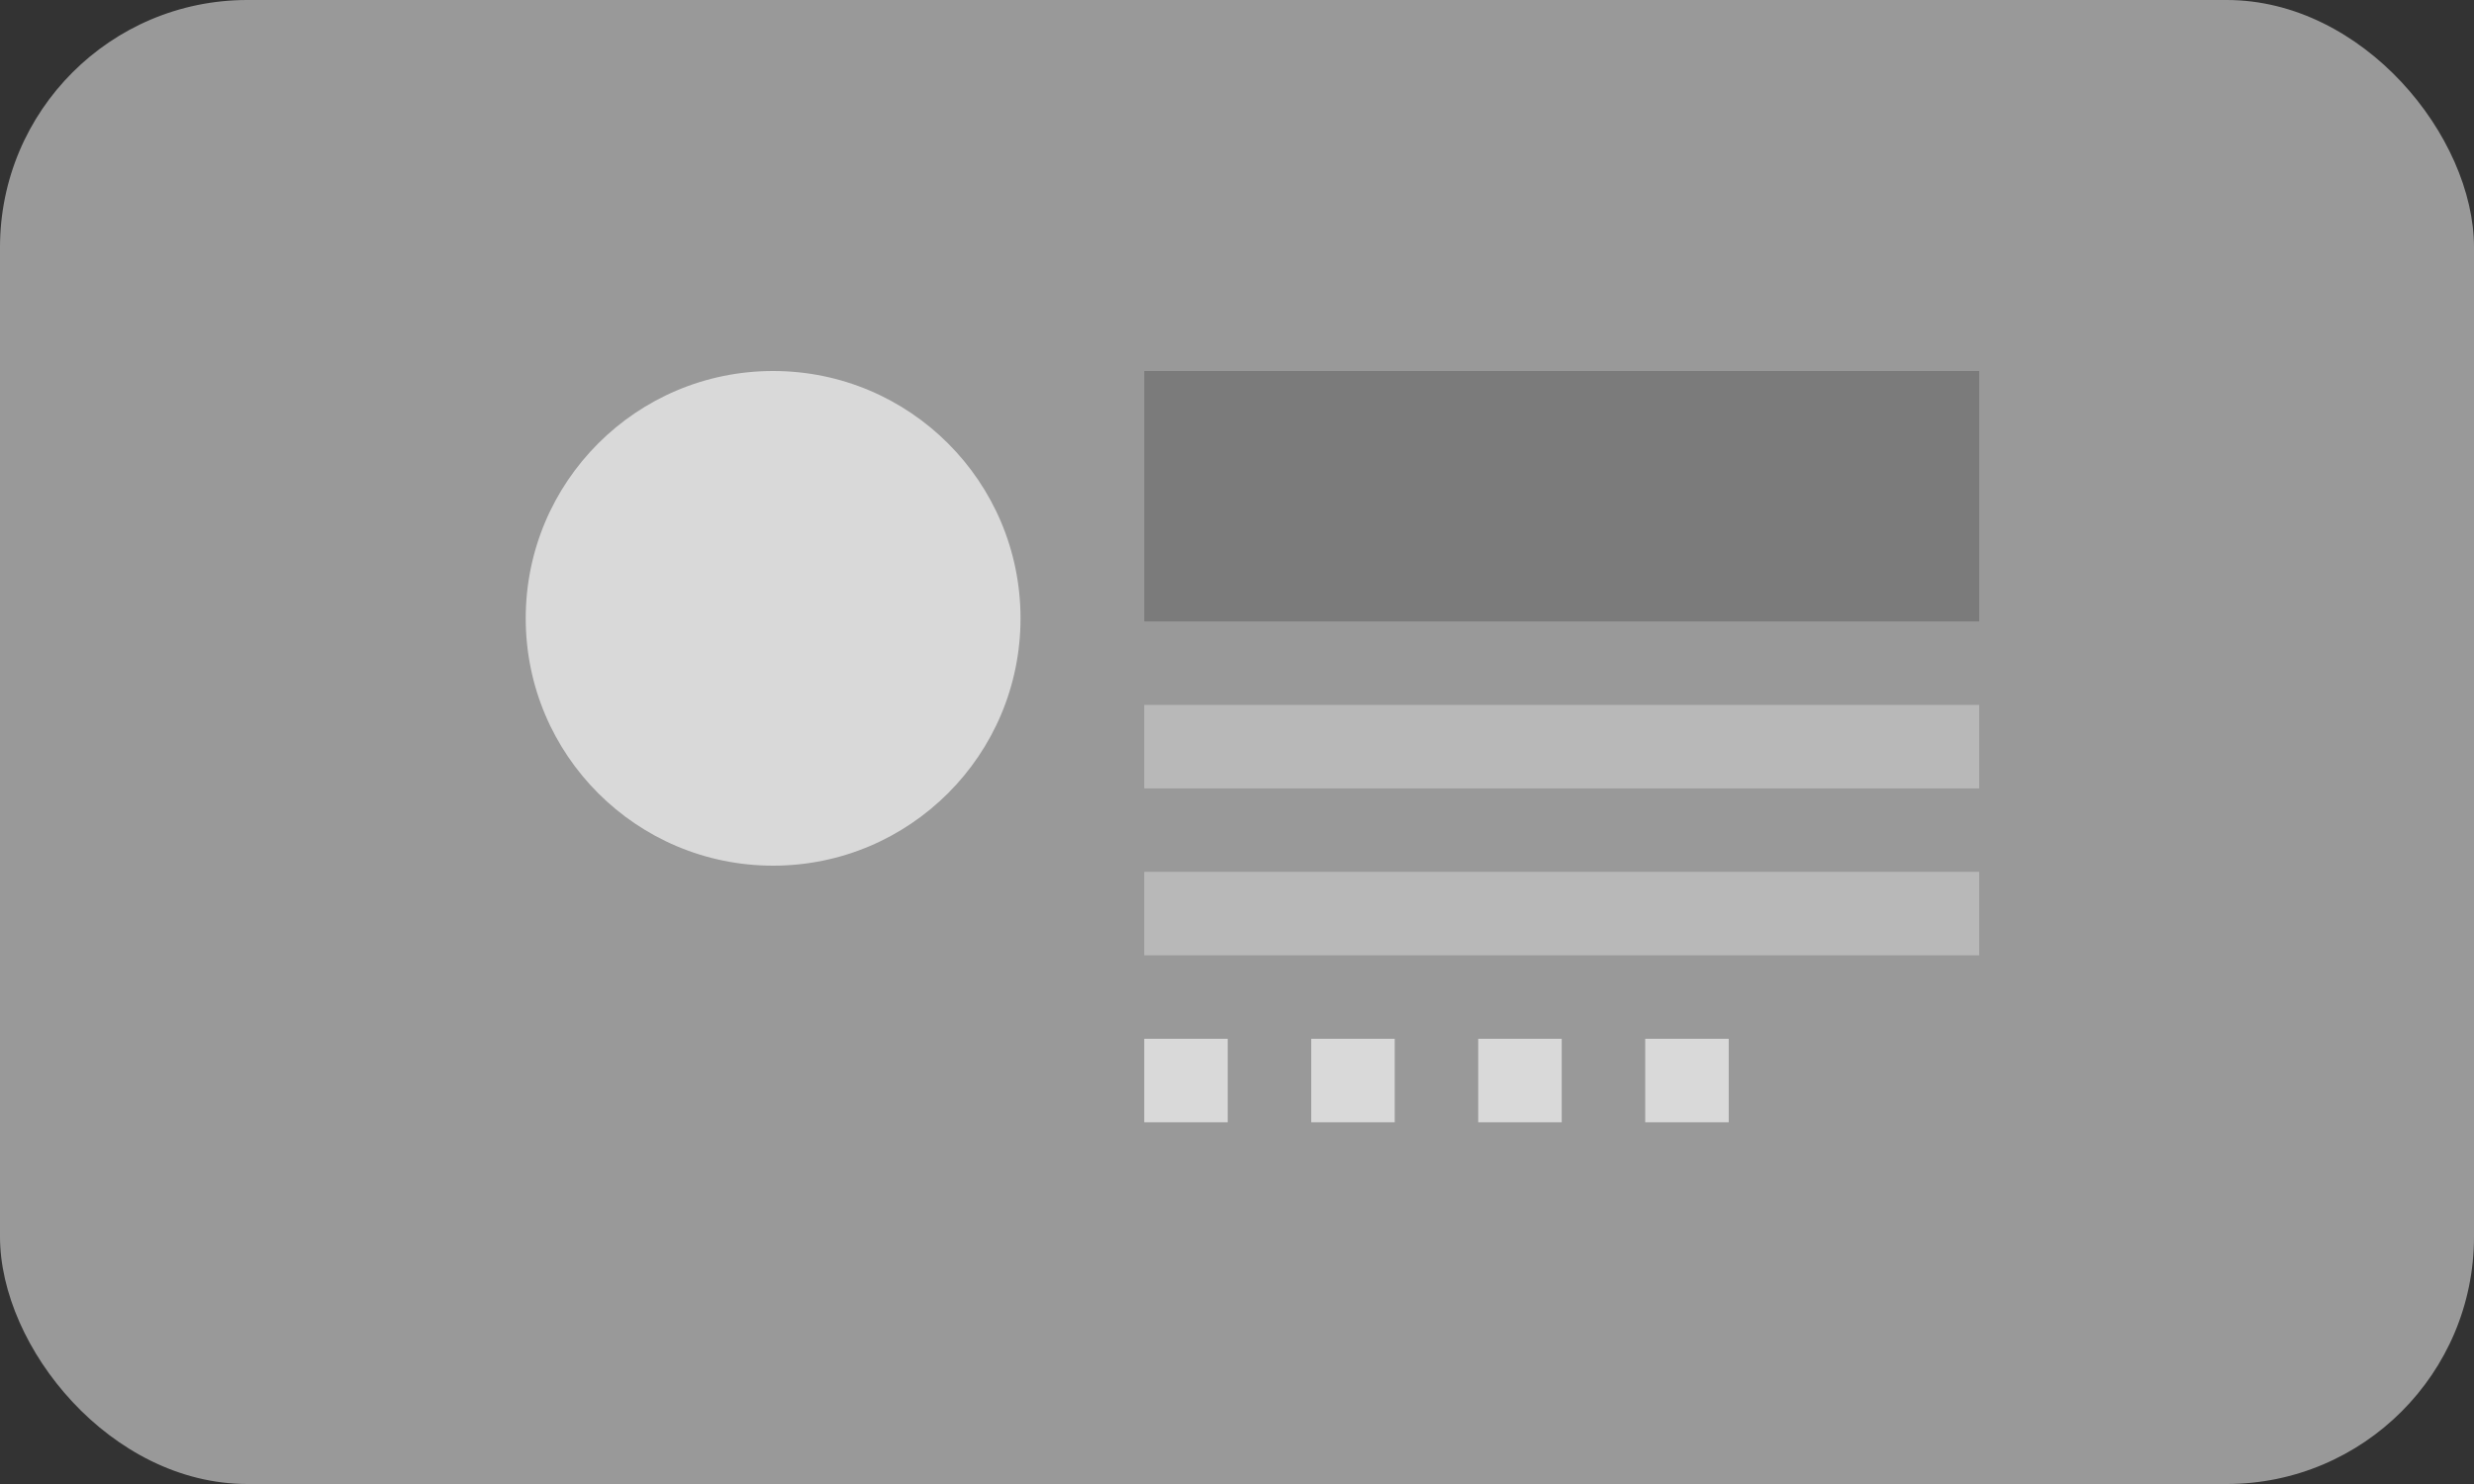
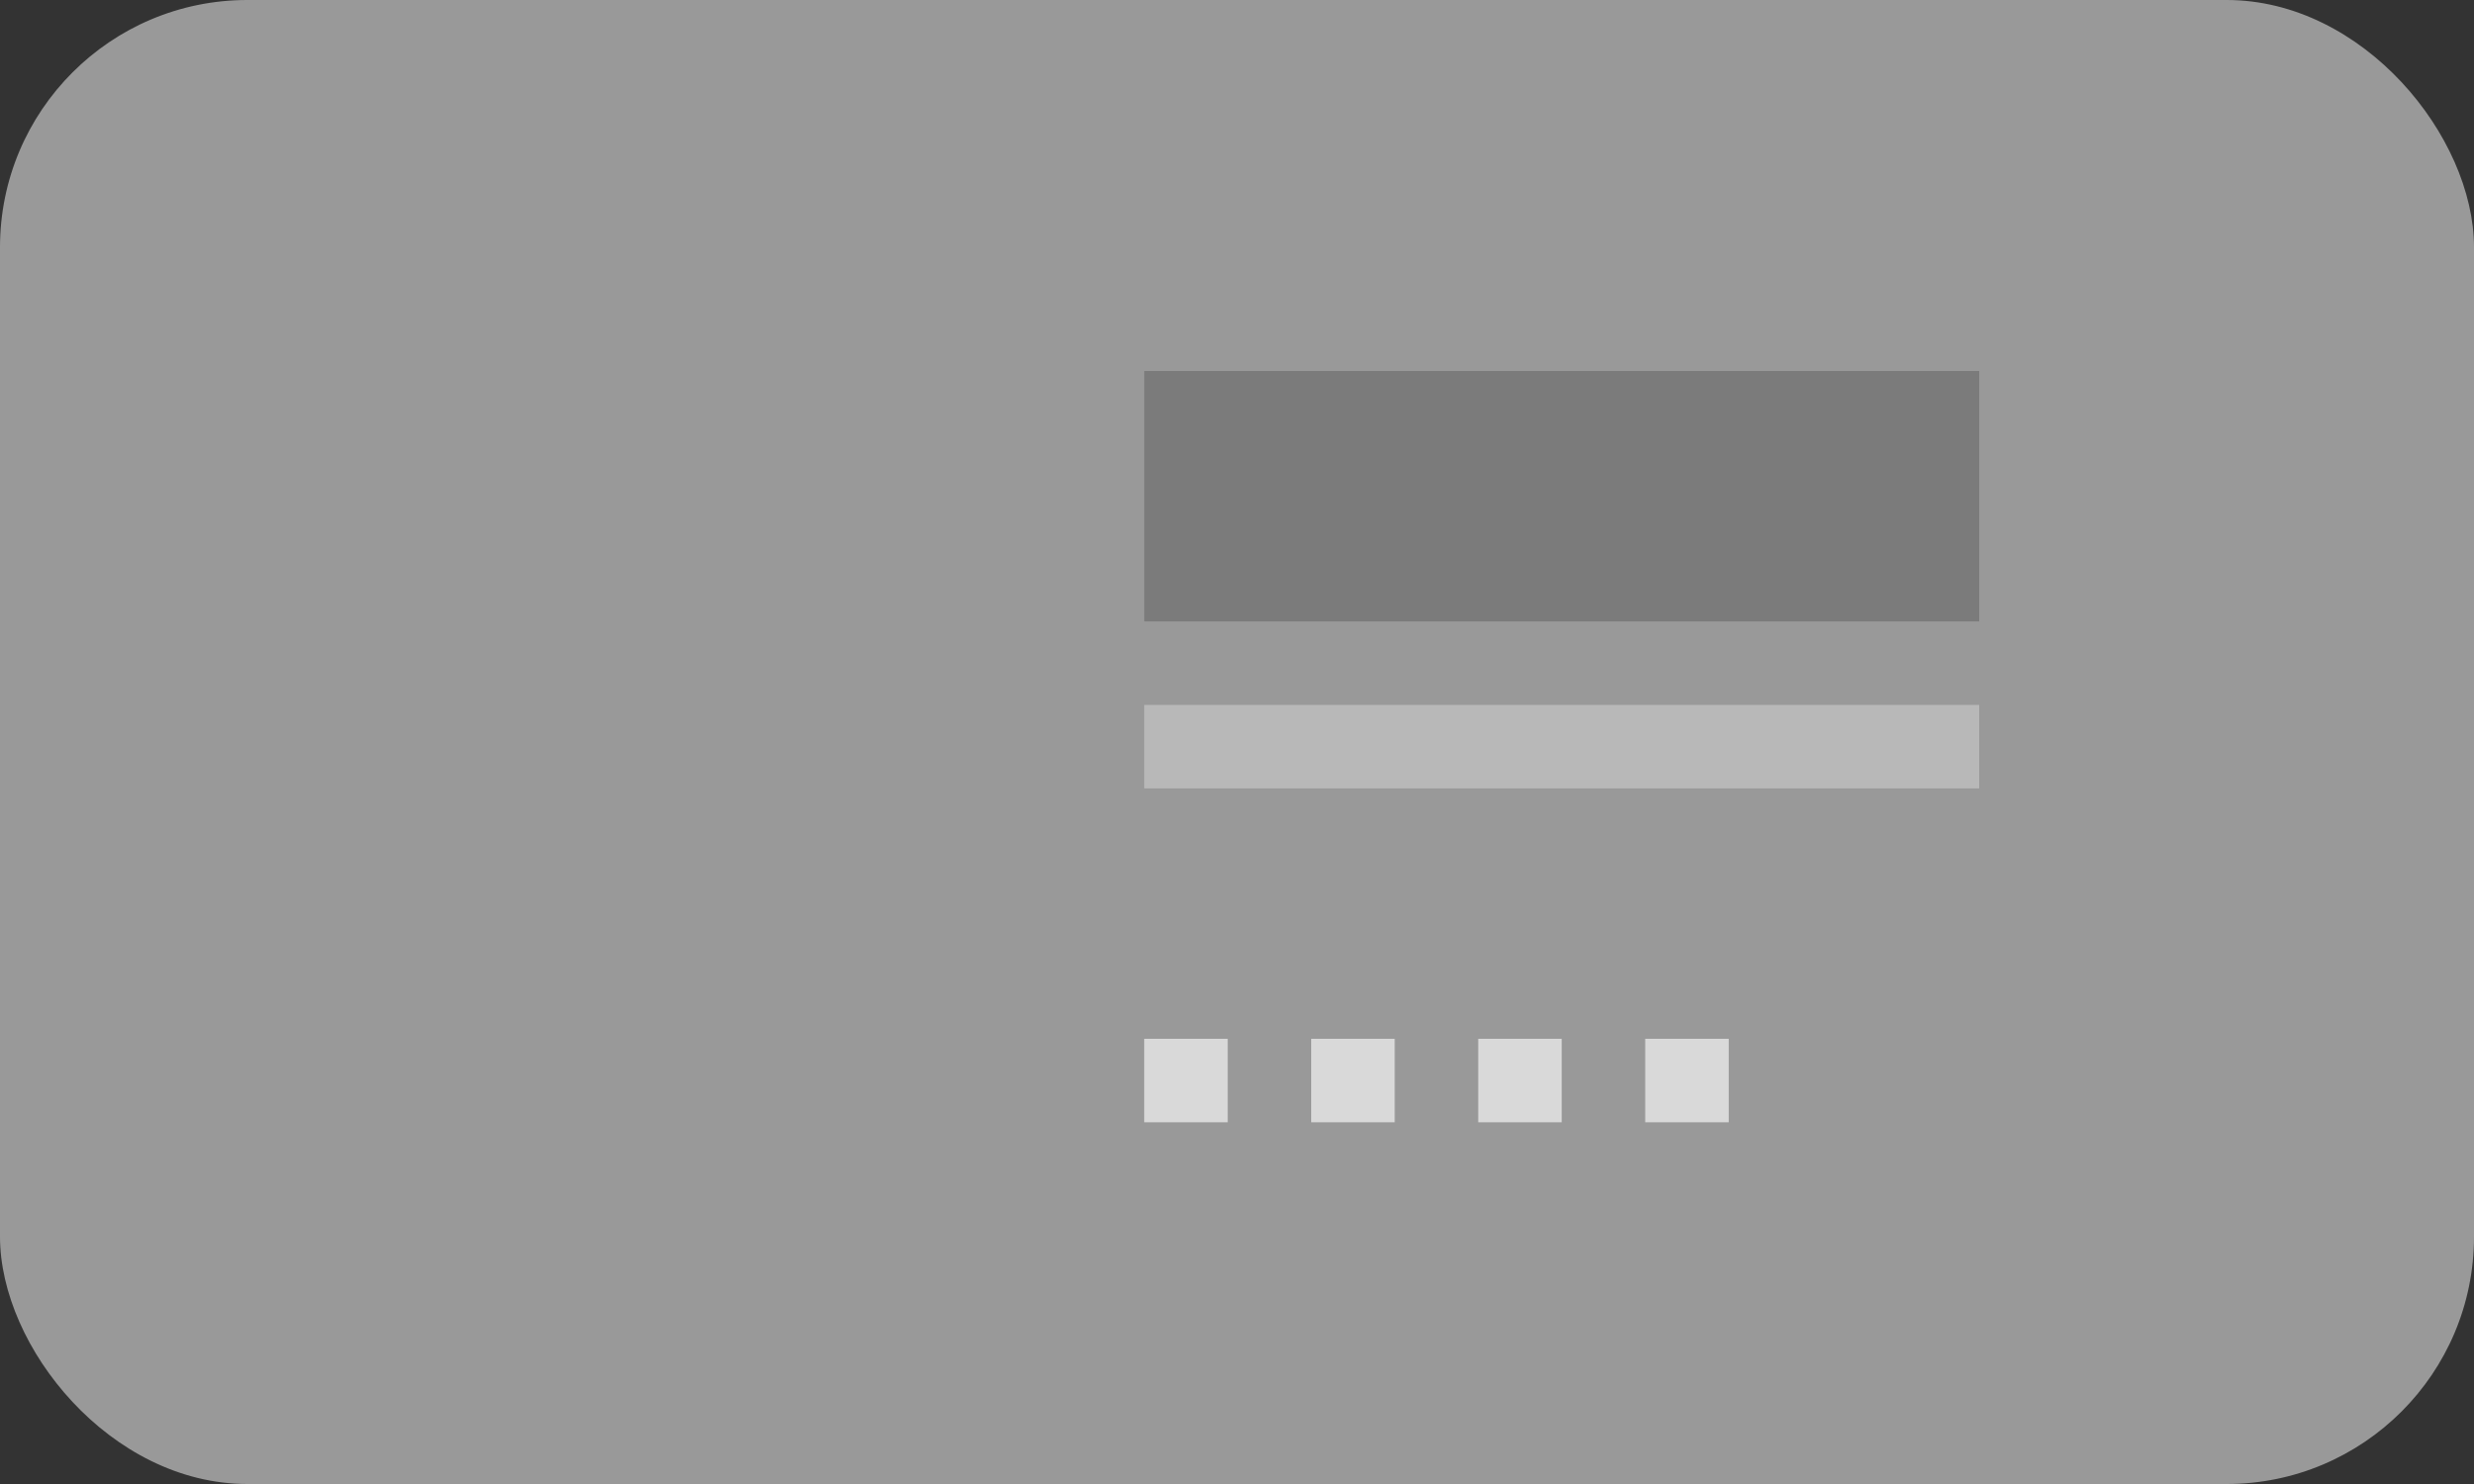
<svg xmlns="http://www.w3.org/2000/svg" width="80" height="48" fill="none" viewBox="0 0 80 48">
  <rect x="0" y="0" width="80" height="48" fill="#333333" stroke="none" />
  <rect width="80" height="48" fill="#fff" fill-opacity=".5" rx="8" />
-   <circle cx="25" cy="20" r="8" fill="#D9D9D9" />
  <path fill="#7B7B7B" d="M37 12h27v8.1H37z" />
-   <path fill="#B8B8B8" d="M37 22.8h27v2.7H37zM37 28.2h27v2.7H37z" />
+   <path fill="#B8B8B8" d="M37 22.8h27v2.7H37zM37 28.2v2.7H37z" />
  <path fill="#D9D9D9" d="M37 33.6h2.7v2.7H37zM42.4 33.6h2.7v2.7h-2.7zM47.8 33.6h2.7v2.7h-2.7zM53.2 33.6h2.7v2.7h-2.7z" />
</svg>